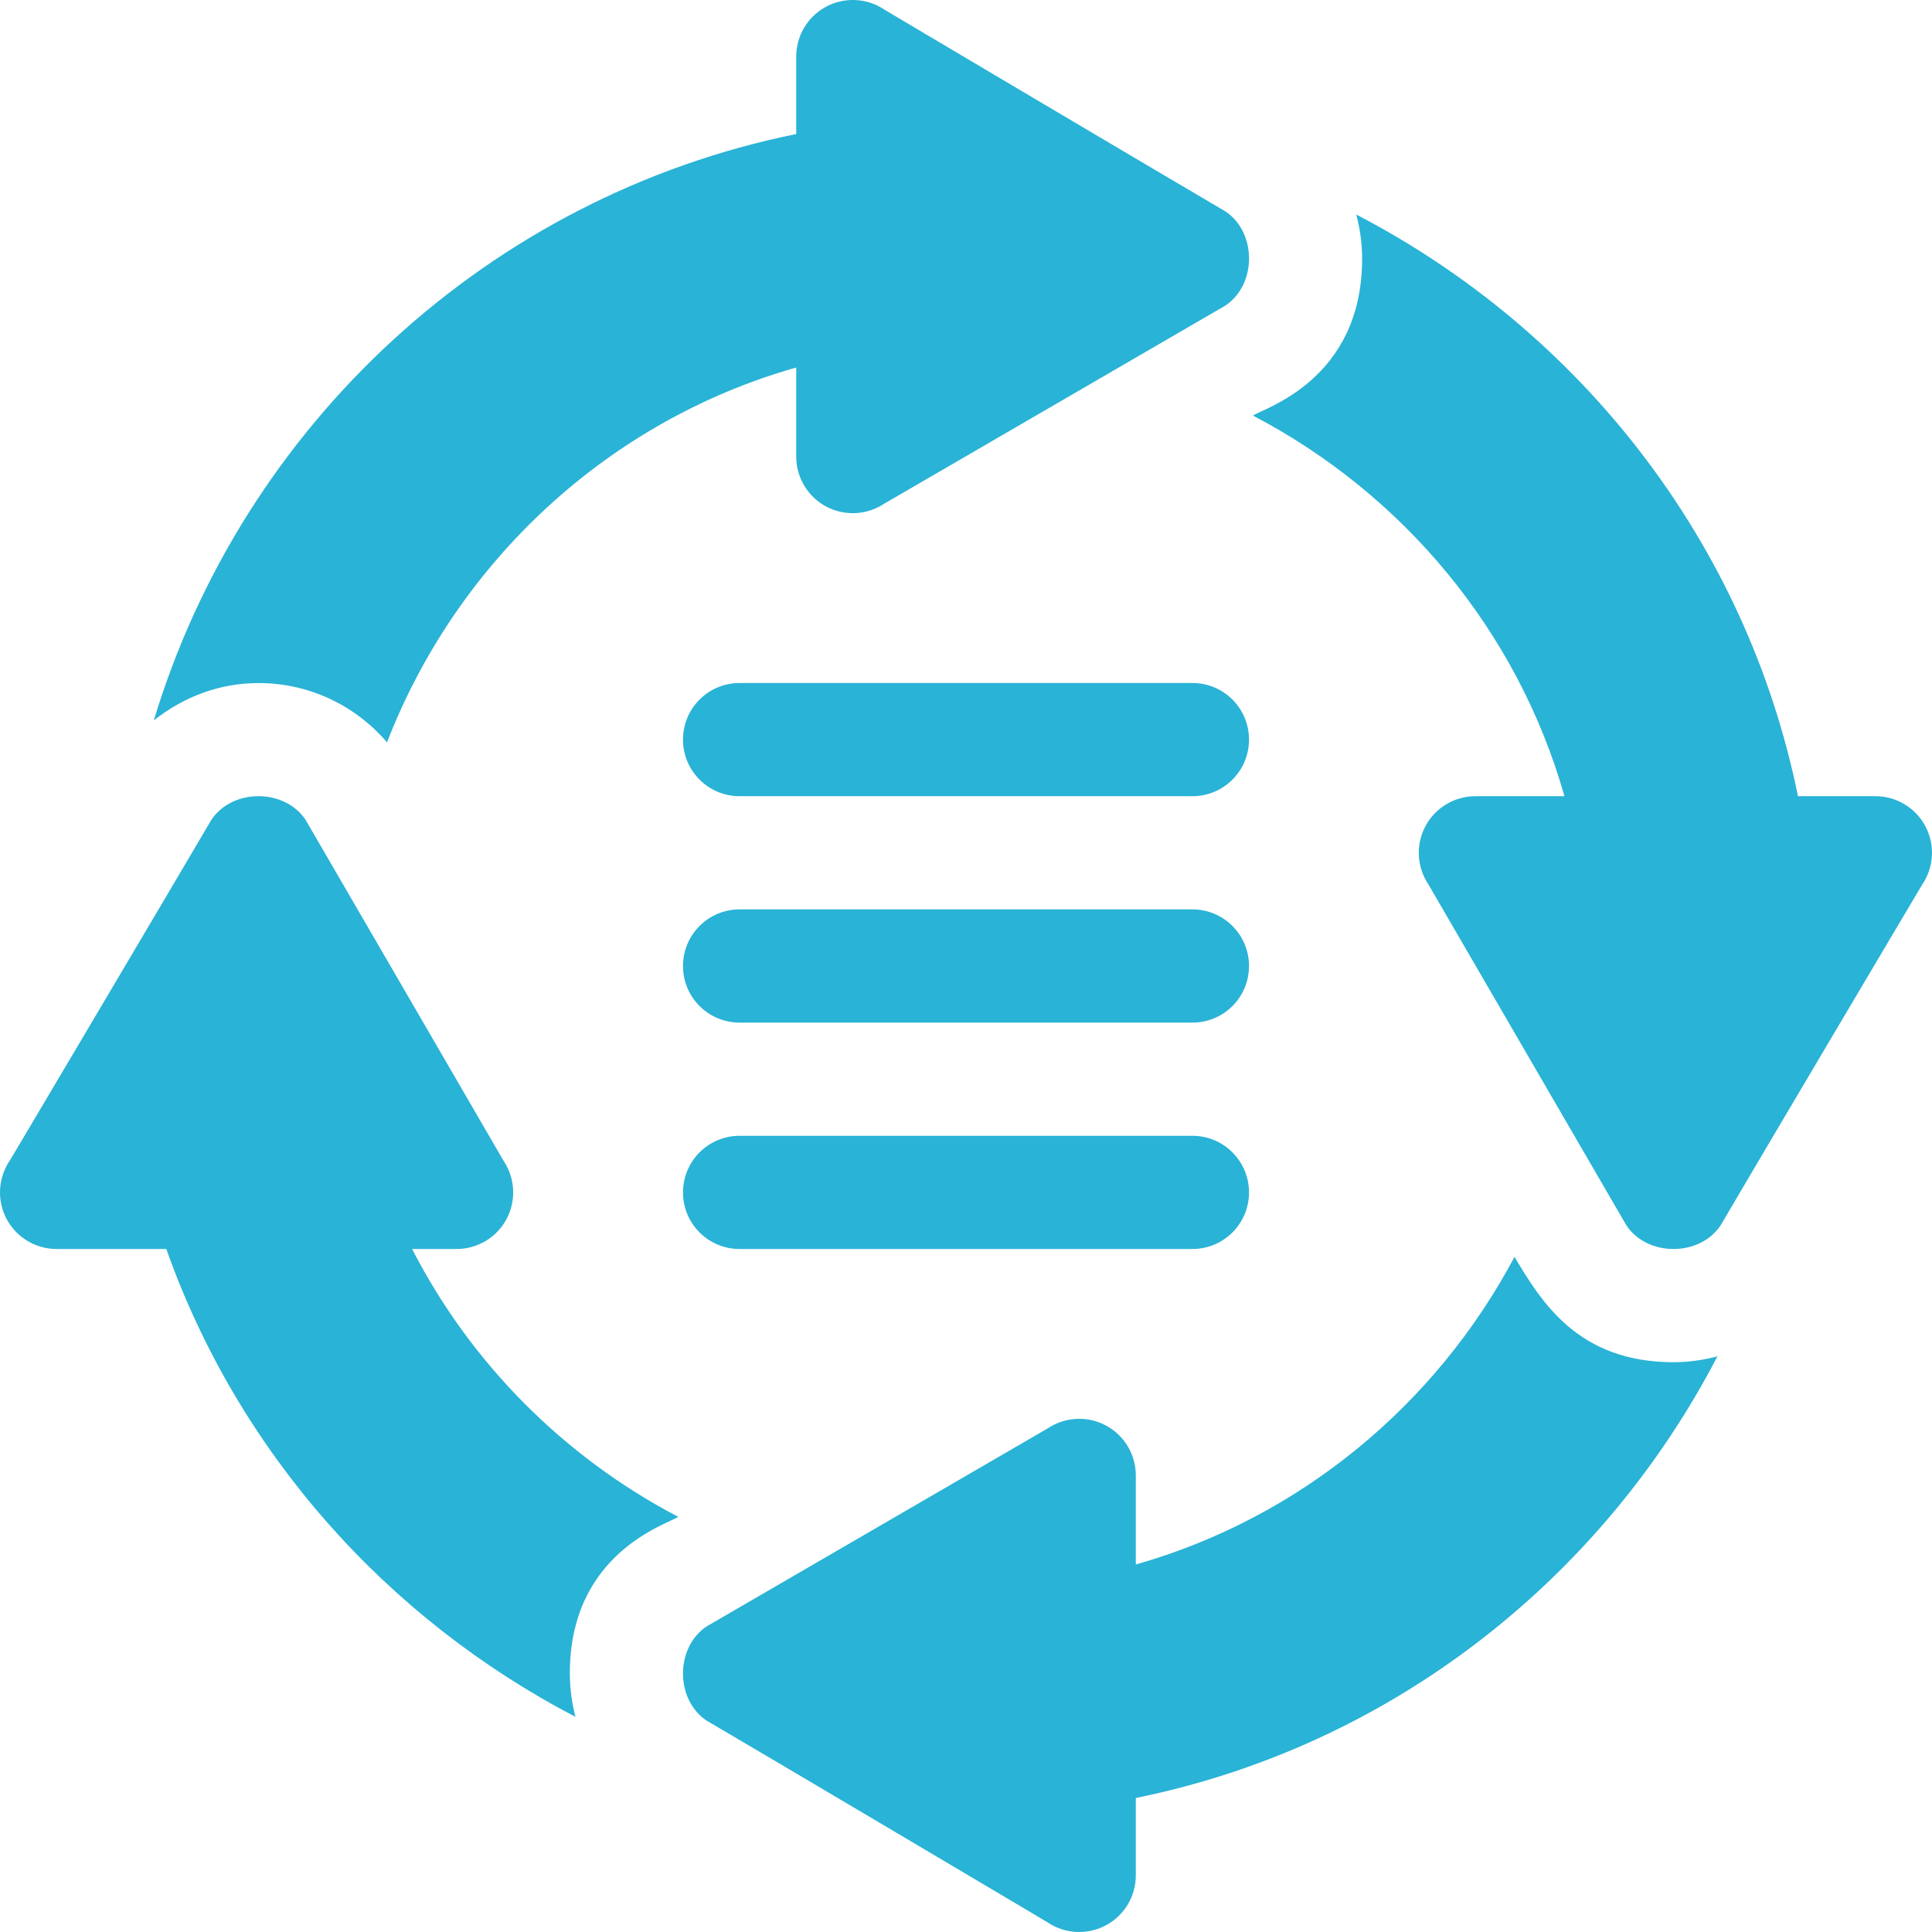
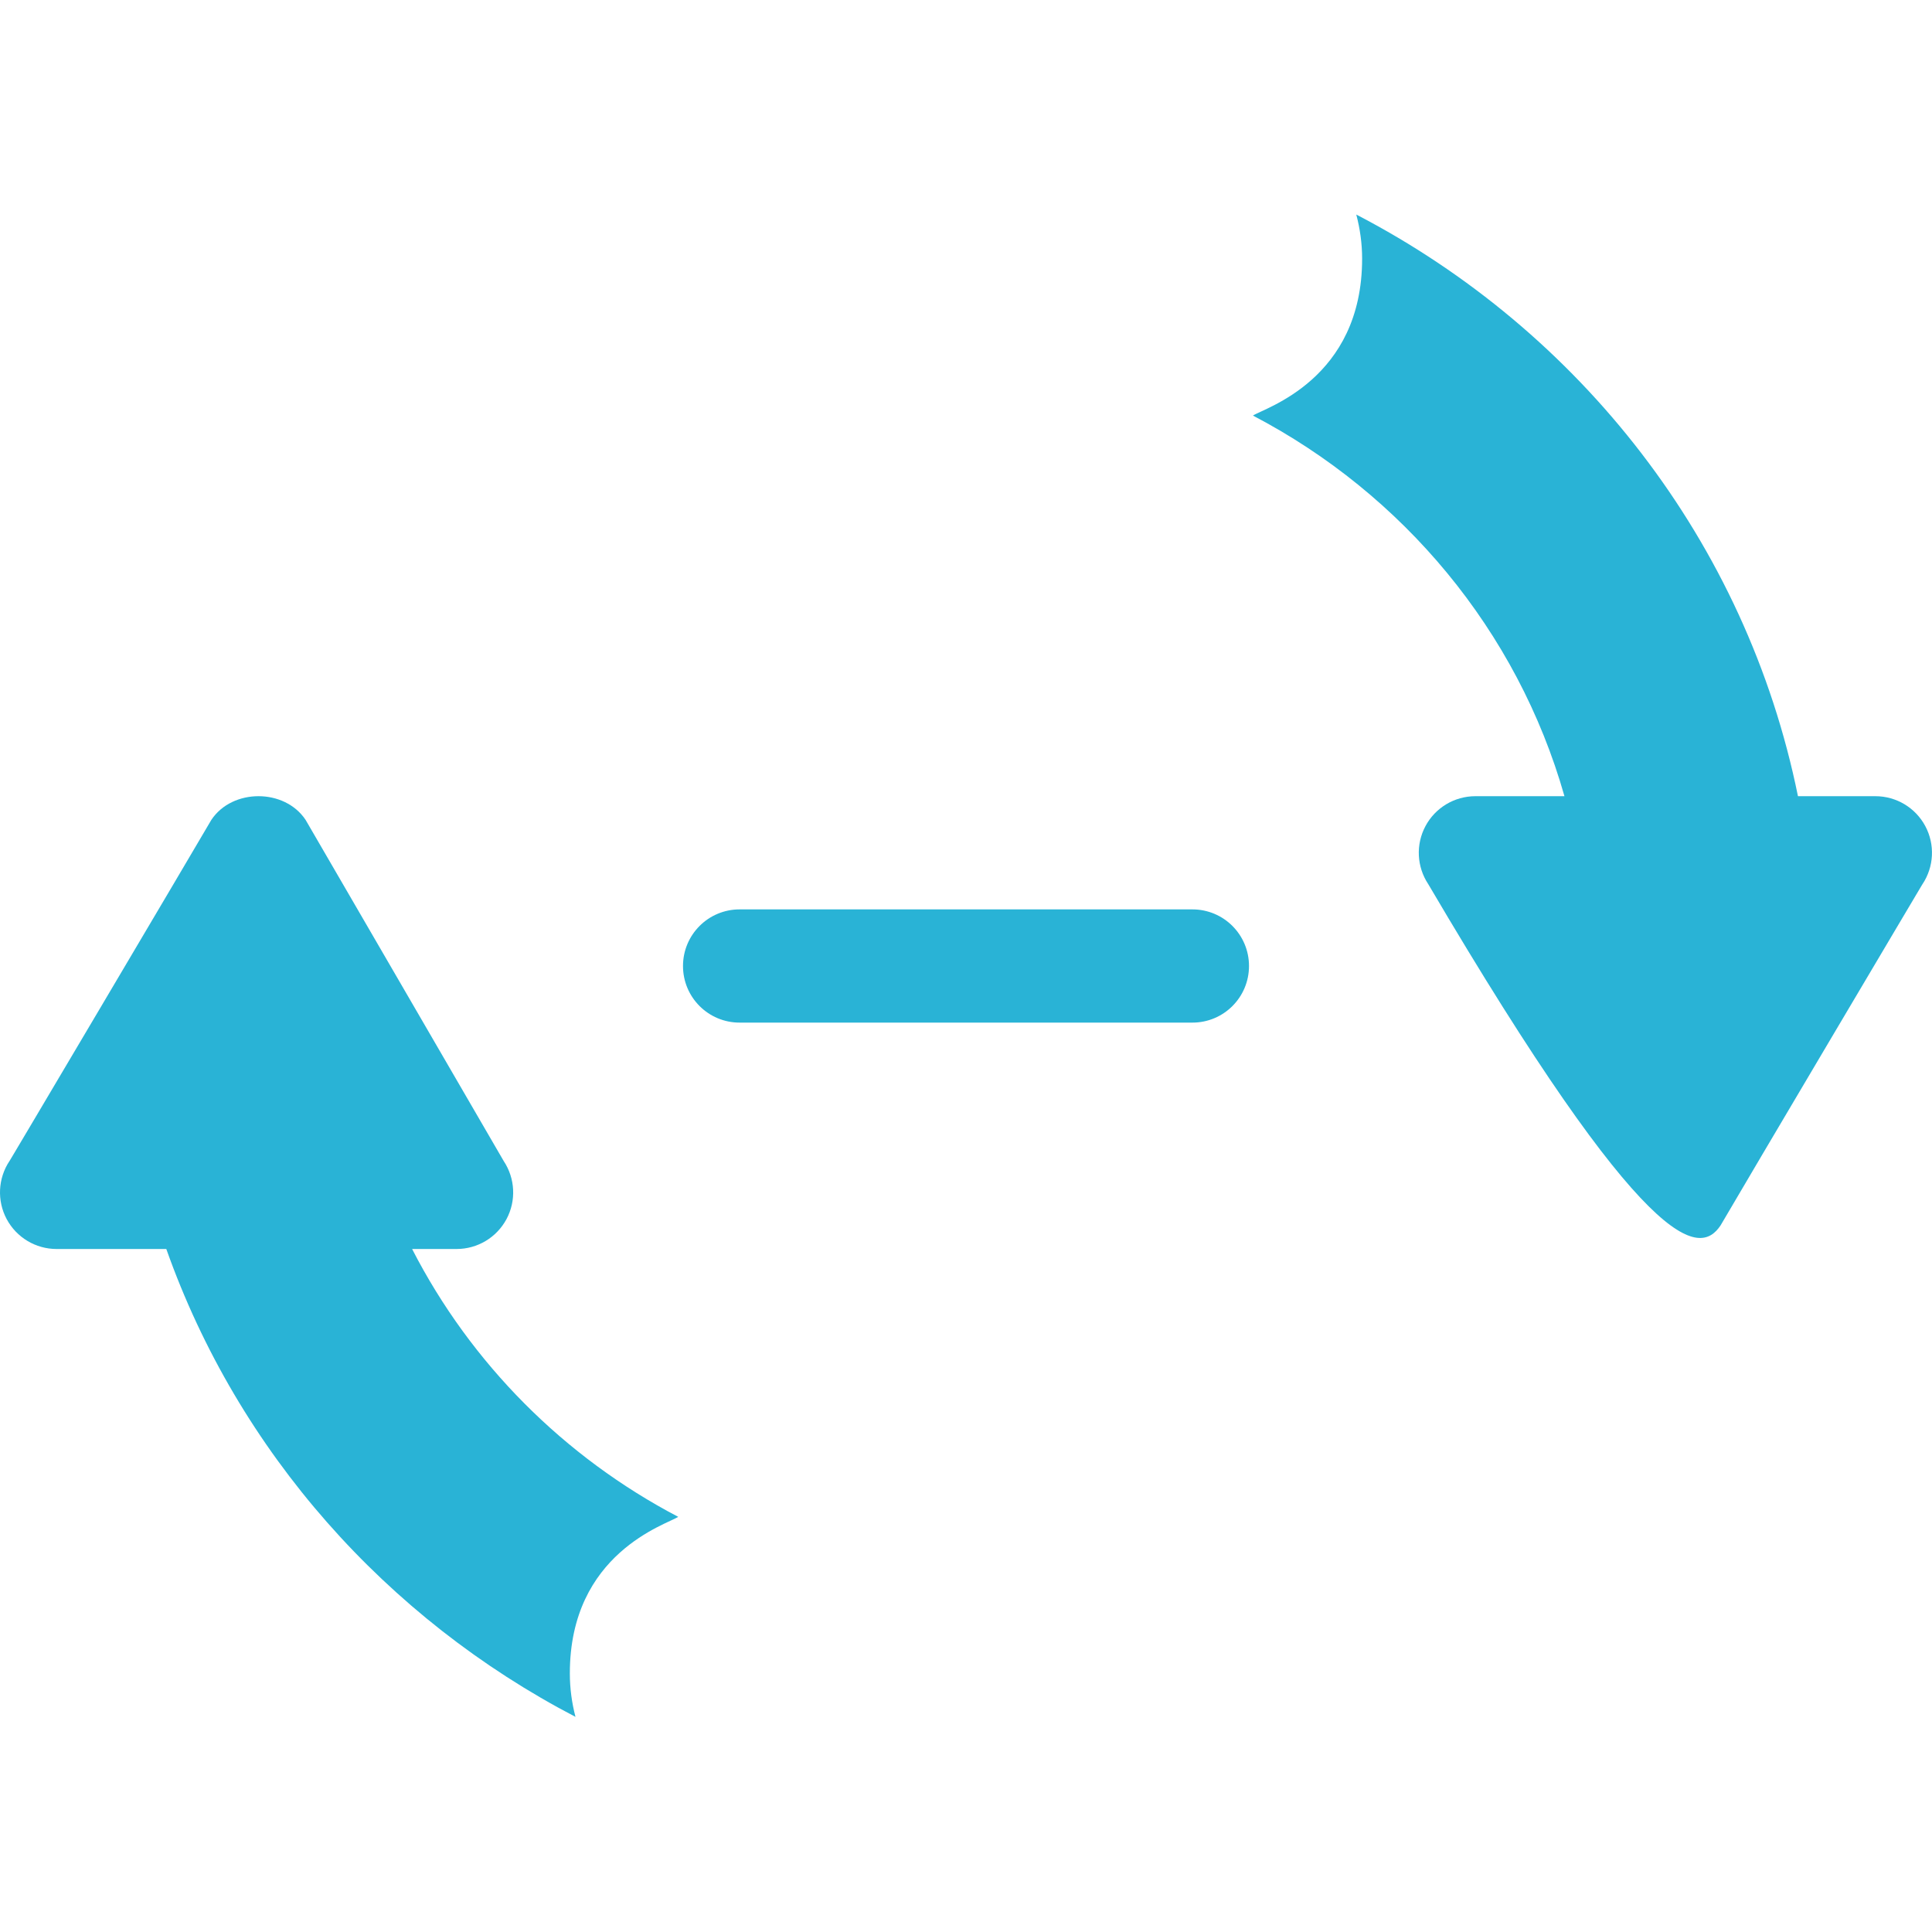
<svg xmlns="http://www.w3.org/2000/svg" width="100" height="100" viewBox="0 0 100 100" fill="none">
-   <path d="M38.281 41.211H61.719C63.339 41.211 64.648 39.901 64.648 38.281C64.648 36.662 63.339 35.352 61.719 35.352H38.281C36.662 35.352 35.352 36.662 35.352 38.281C35.352 39.901 36.662 41.211 38.281 41.211Z" fill="#29B3D6" />
  <path d="M38.281 52.93H61.719C63.339 52.93 64.648 51.62 64.648 50C64.648 48.381 63.339 47.07 61.719 47.07H38.281C36.662 47.07 35.352 48.381 35.352 50C35.352 51.62 36.662 52.93 38.281 52.93Z" fill="#29B3D6" />
-   <path d="M38.281 64.648H61.719C63.339 64.648 64.648 63.339 64.648 61.719C64.648 60.1 63.339 58.789 61.719 58.789H38.281C36.662 58.789 35.352 60.1 35.352 61.719C35.352 63.339 36.662 64.648 38.281 64.648Z" fill="#29B3D6" />
-   <path d="M64.852 21.51C72.608 25.566 78.538 32.633 80.976 41.211H76.366C75.284 41.211 74.291 41.806 73.782 42.759C73.273 43.711 73.33 44.867 73.928 45.766C74.272 46.359 84.848 64.573 84.182 63.426C85.269 65.056 87.97 65.056 89.057 63.426C90.174 61.503 99.89 45.106 99.507 45.766C100.105 44.867 100.162 43.711 99.653 42.759C99.144 41.806 98.151 41.211 97.07 41.211H93.062C90.389 28.047 81.779 17.119 70.201 11.105C70.394 11.84 70.503 12.599 70.503 13.379C70.51 19.647 65.44 21.119 64.852 21.51Z" fill="#29B3D6" />
-   <path d="M45.767 0.491C44.868 -0.106 43.712 -0.163 42.76 0.345C41.807 0.855 41.212 1.848 41.212 2.93V6.937C25.329 10.162 12.591 21.965 7.961 37.288C9.526 36.051 11.385 35.355 13.38 35.355C16.006 35.355 18.396 36.515 20.031 38.423C23.659 29.07 31.463 21.793 41.212 19.022V23.633C41.212 24.715 41.807 25.707 42.76 26.217C43.713 26.726 44.869 26.668 45.767 26.071C46.361 25.726 64.574 15.15 63.427 15.816C65.058 14.729 65.058 12.028 63.427 10.941C61.504 9.825 45.107 0.108 45.767 0.491Z" fill="#29B3D6" />
+   <path d="M64.852 21.51C72.608 25.566 78.538 32.633 80.976 41.211H76.366C75.284 41.211 74.291 41.806 73.782 42.759C73.273 43.711 73.33 44.867 73.928 45.766C85.269 65.056 87.97 65.056 89.057 63.426C90.174 61.503 99.89 45.106 99.507 45.766C100.105 44.867 100.162 43.711 99.653 42.759C99.144 41.806 98.151 41.211 97.07 41.211H93.062C90.389 28.047 81.779 17.119 70.201 11.105C70.394 11.84 70.503 12.599 70.503 13.379C70.51 19.647 65.44 21.119 64.852 21.51Z" fill="#29B3D6" />
  <path d="M0.345 63.1C0.855 64.053 1.848 64.648 2.93 64.648H8.608C12.337 75.178 20.004 83.765 29.787 88.865C29.598 88.14 29.495 87.39 29.495 86.621C29.489 80.379 34.518 78.901 35.105 78.512C29.207 75.423 24.374 70.579 21.331 64.648H23.633C24.715 64.648 25.707 64.053 26.217 63.1C26.726 62.148 26.668 60.992 26.07 60.093C25.726 59.5 15.15 41.286 15.816 42.434C14.729 40.803 12.028 40.803 10.941 42.434C10.169 43.764 -0.14 61.181 0.491 60.093C-0.106 60.992 -0.163 62.148 0.345 63.1Z" fill="#29B3D6" />
-   <path d="M58.789 76.367C58.789 75.285 58.194 74.293 57.241 73.783C56.289 73.274 55.133 73.332 54.234 73.93C53.641 74.274 35.427 84.85 36.574 84.183C34.944 85.271 34.944 87.972 36.574 89.059C38.497 90.175 54.894 99.892 54.234 99.509C55.133 100.107 56.289 100.163 57.241 99.654C58.194 99.146 58.789 98.152 58.789 97.071V93.063C71.952 90.391 82.879 81.782 88.893 70.204C88.16 70.398 87.401 70.508 86.621 70.508C81.644 70.508 79.76 67.337 78.39 65.057C74.318 72.714 67.293 78.561 58.789 80.978V76.367Z" fill="#29B3D6" />
</svg>